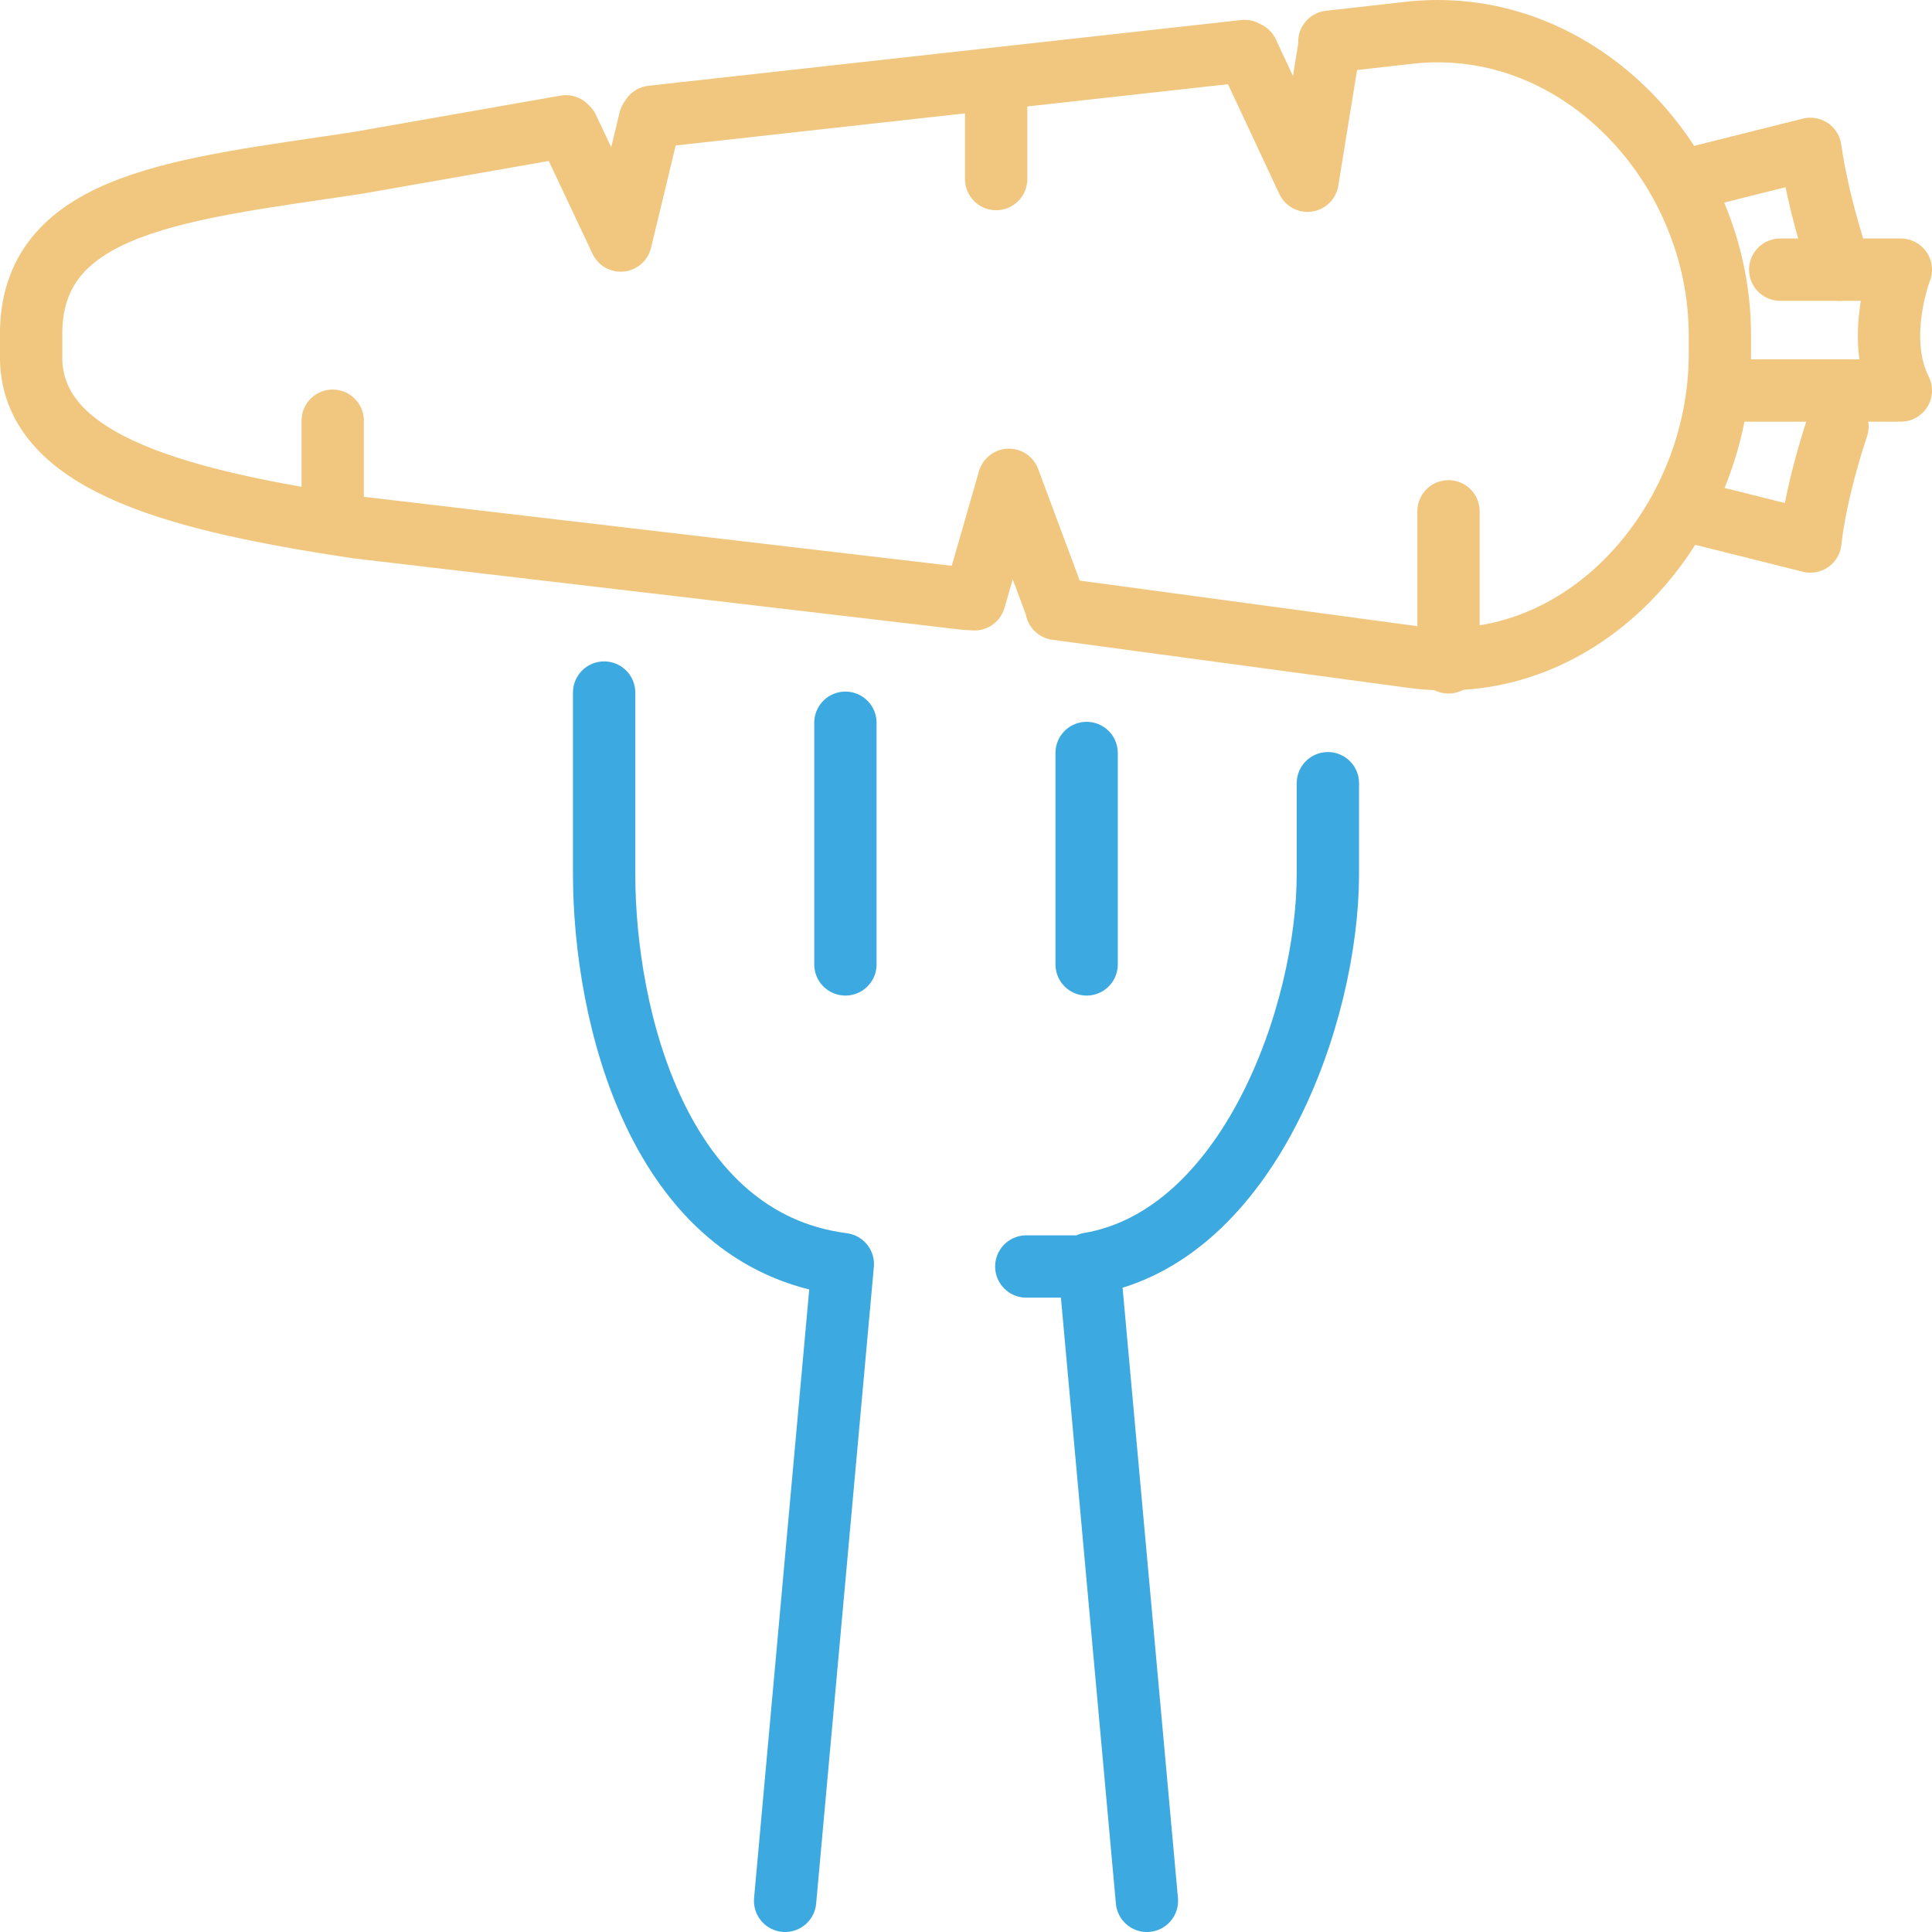
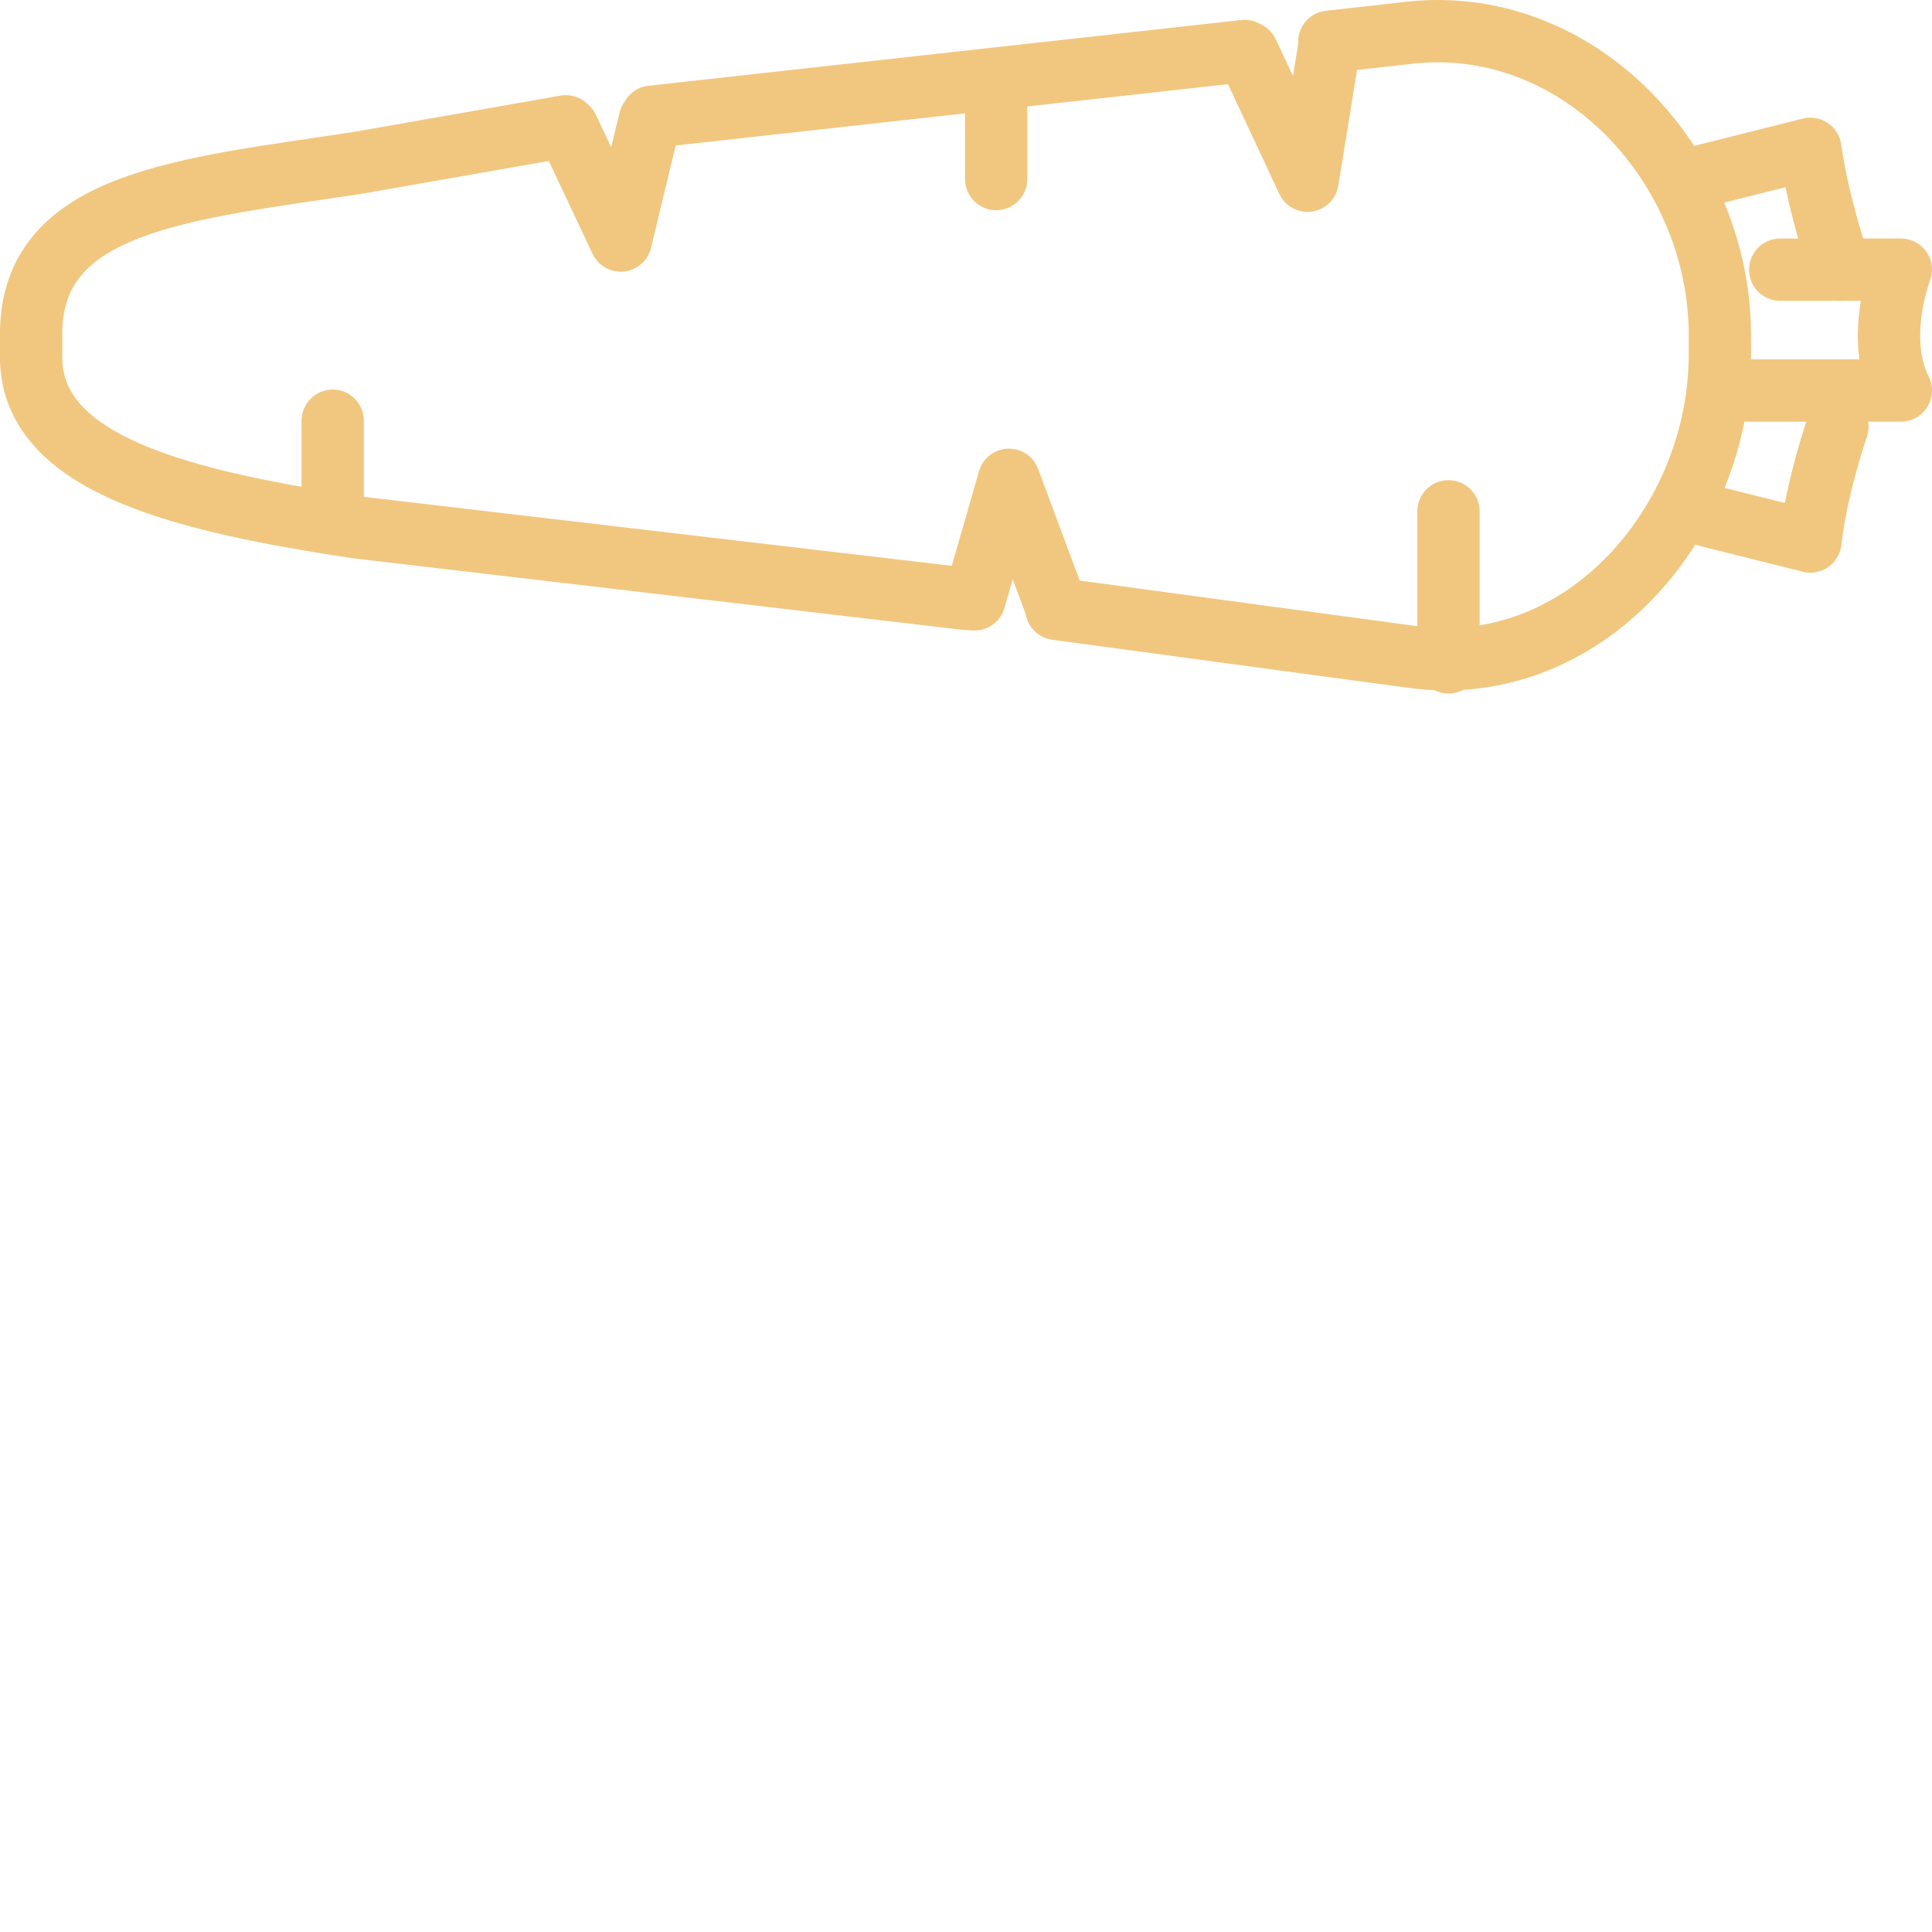
<svg xmlns="http://www.w3.org/2000/svg" width="62" height="62">
  <g stroke-width="2" fill="none" fill-rule="evenodd" stroke-linecap="round" stroke-linejoin="round">
    <g stroke="#3CAAE1">
-       <path d="M19.387 22.225v5.817c0 4.558 1.74 11.76 7.66 12.525L25.195 61M42.613 25.134v2.908c0 4.519-2.554 11.646-7.662 12.513L36.806 61M32.935 40.643h1.936M27.13 23.194v7.755M34.871 24.164v6.785" />
-     </g>
+       </g>
    <g stroke="#F1C77F">
      <path d="m33.903 19.493-1.525-4.095-1.104 3.835-.289-.017-19.525-2.291C5.95 16.092 1.096 14.945 1 11.562v-.969c.096-4.136 4.944-4.528 10.46-5.363l6.7-1.176.06.059 1.7 3.606.934-3.87.065-.102 19.022-2.11.096.049L41.96 5.8l.71-4.373-.01-.087 2.686-.302c5.407-.519 9.843 4.349 9.847 9.71v.631c-.002 5.356-4.345 10.436-9.847 9.706L33.903 19.54v-.046zM57.129 8.654H61s-.853 2.19 0 3.878h-5.806M58.966 13.691s-.68 1.964-.869 3.687l-3.87-.969" />
      <path d="M59.065 8.654s-.694-1.95-.968-3.877l-3.871.97M46.484 16.409v4.847M31.968 2.838v2.908M10.677 13.501v2.908" />
    </g>
  </g>
</svg>